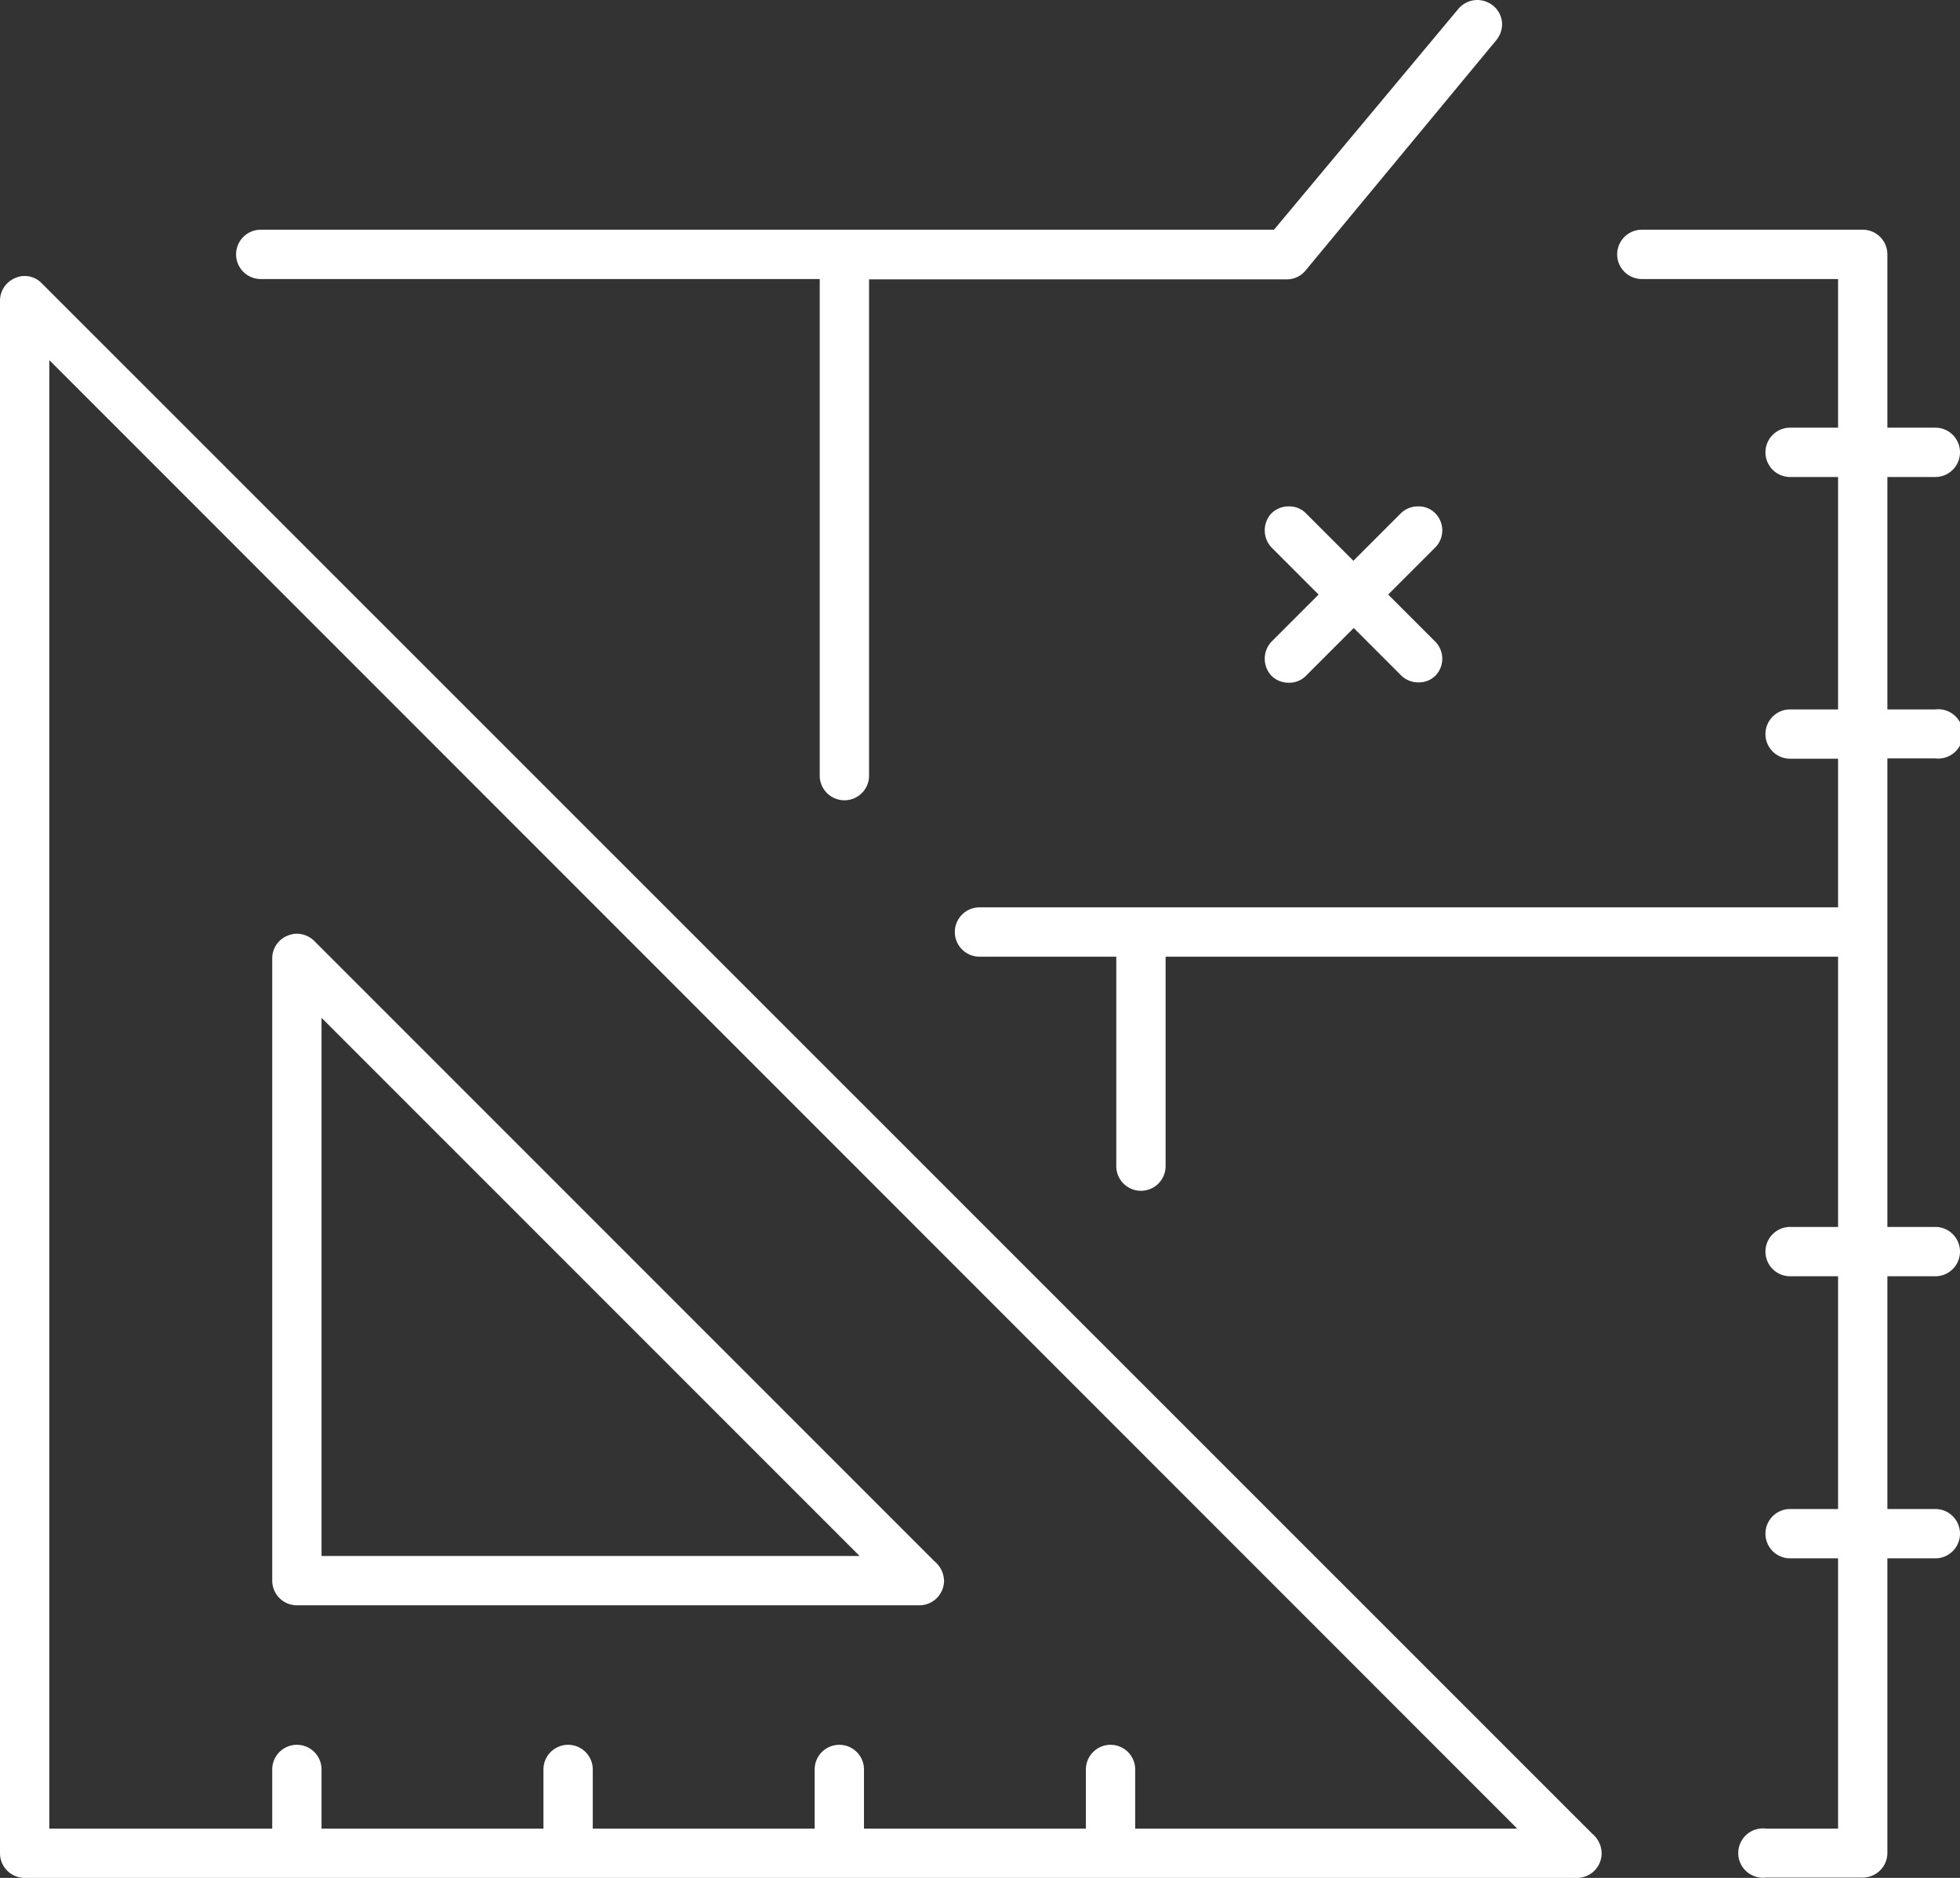
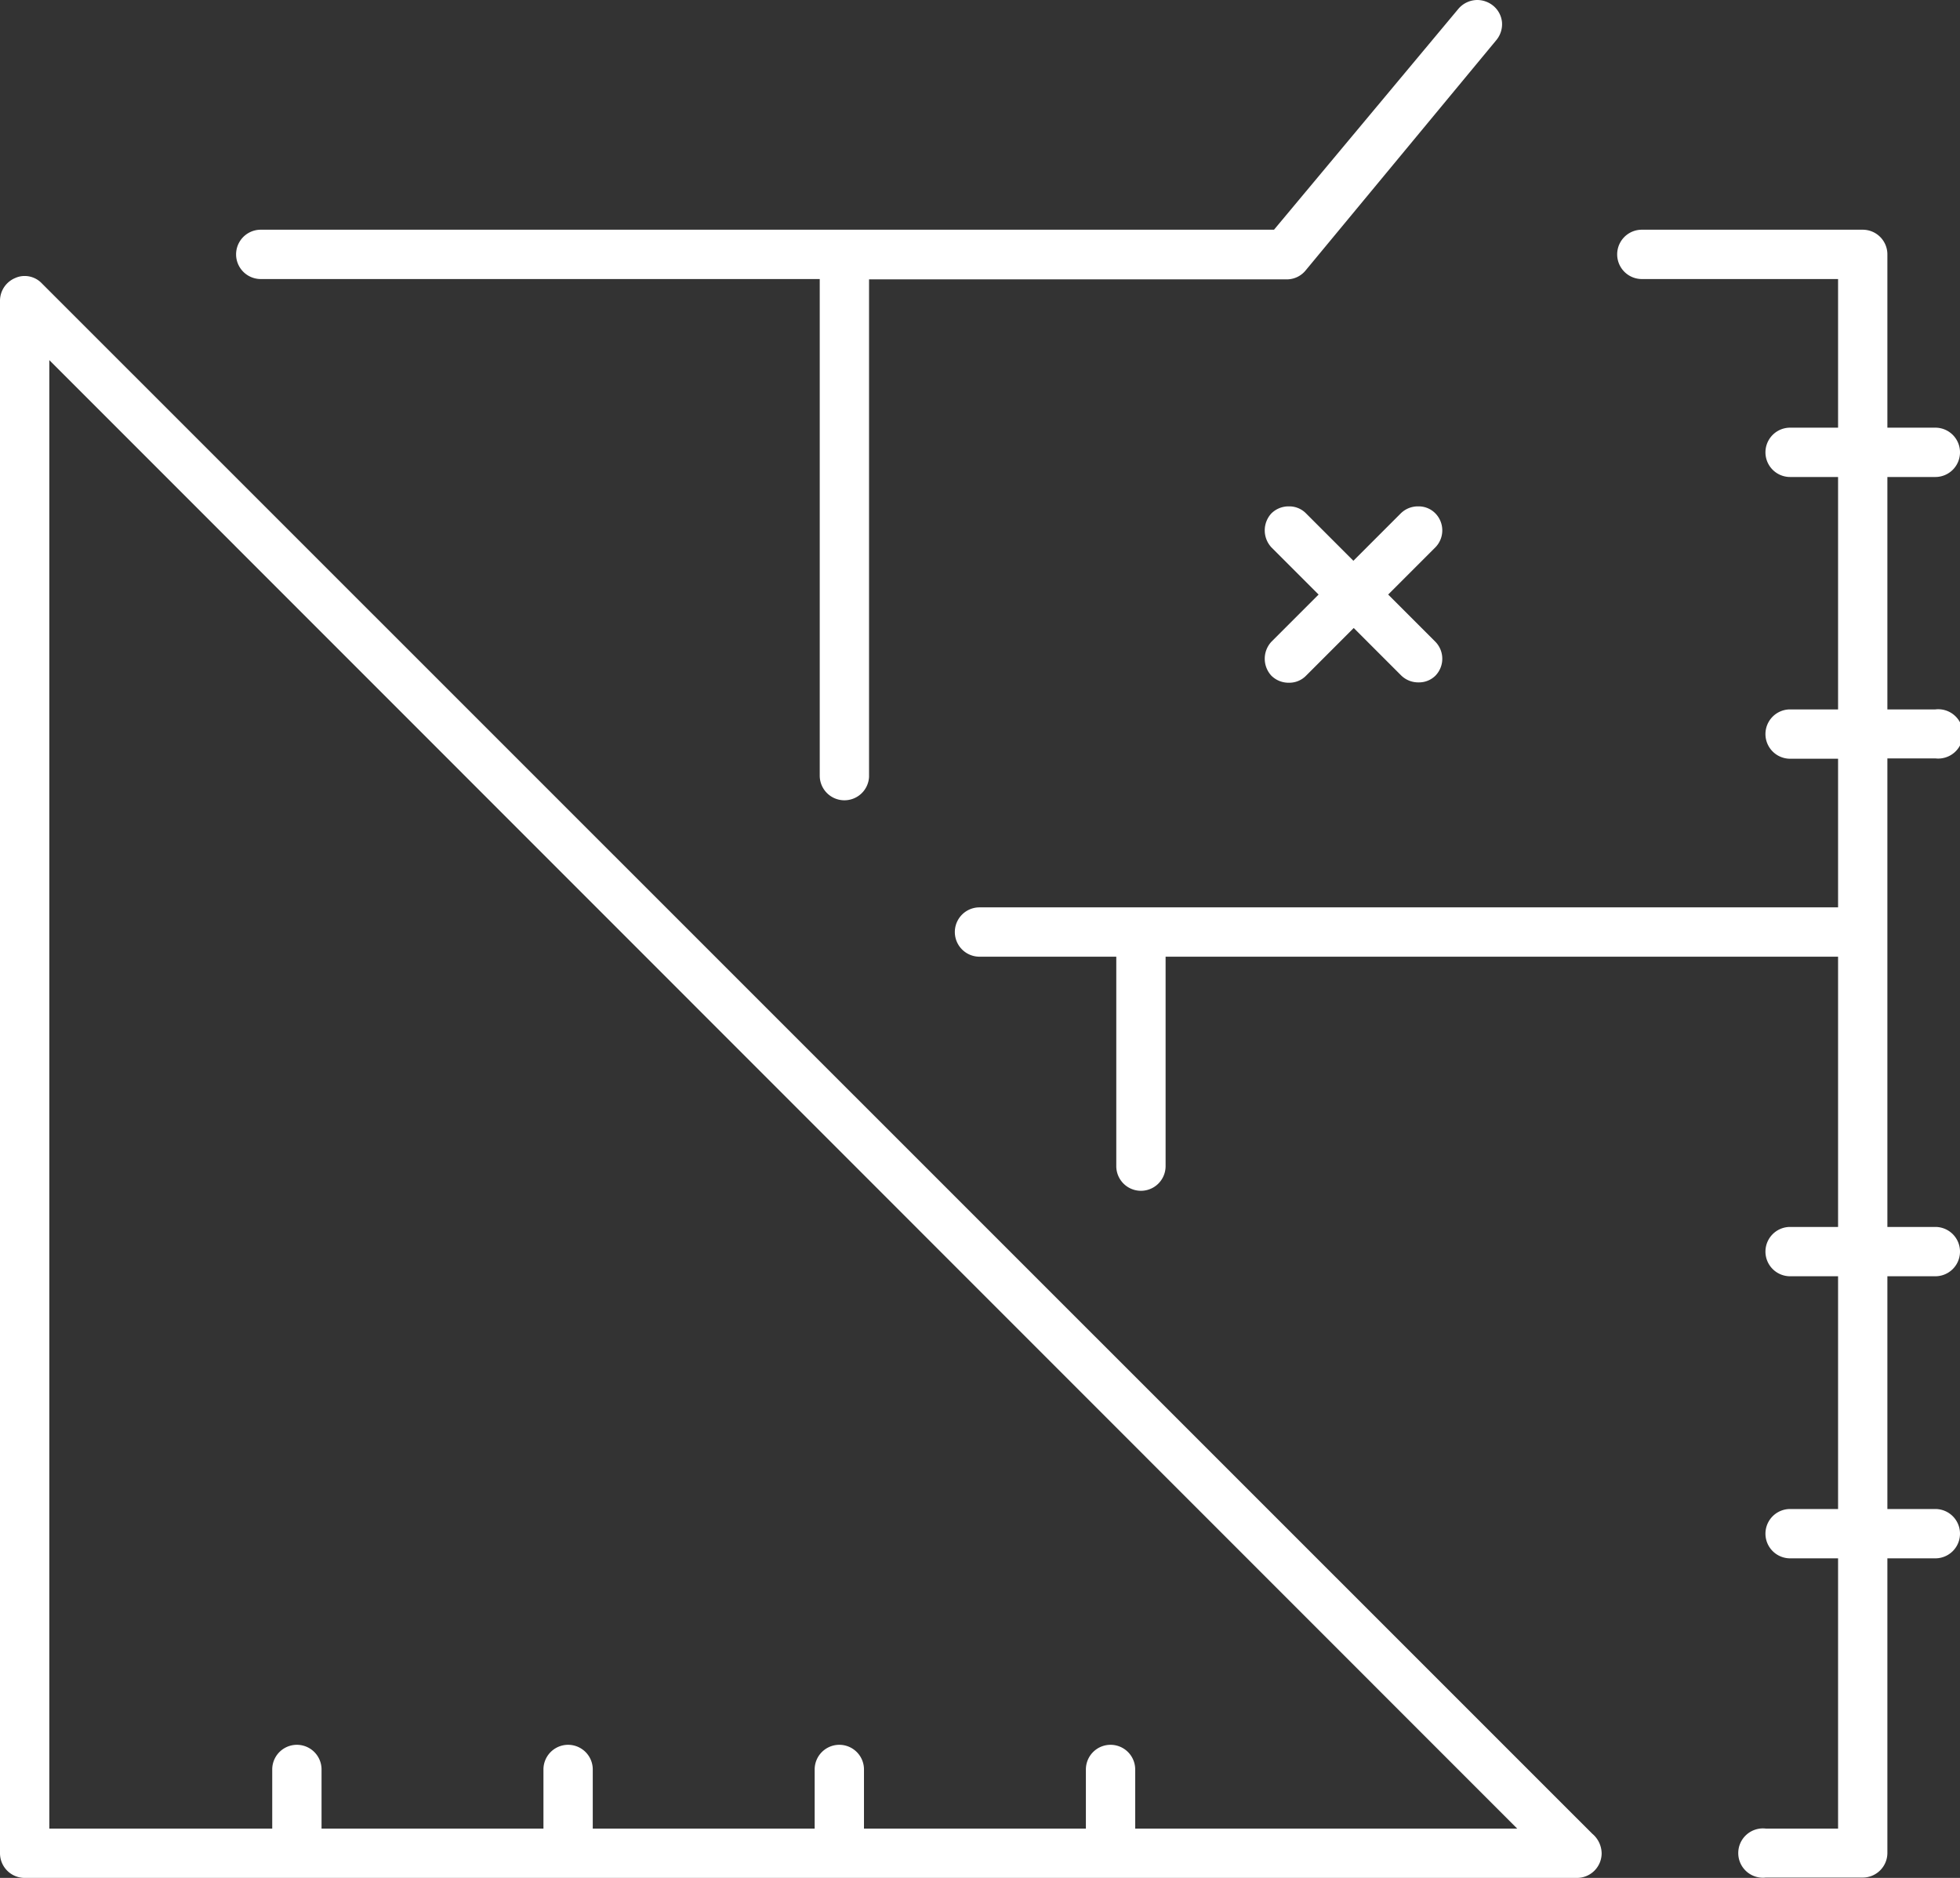
<svg xmlns="http://www.w3.org/2000/svg" viewBox="0 0 58.03 55.59">
  <rect x="0" y="0" width="58.03" height="55.59" fill="#333333" stroke="none" />
  <defs>
    <style>.cls-1{fill:#fff;}</style>
  </defs>
  <title>3</title>
  <g id="Layer_2" data-name="Layer 2">
    <g id="Layer_1-2" data-name="Layer 1">
      <path class="cls-1" d="M25,23.69a.73.73,0,0,1-.73-.73V8.26H7.72a.73.73,0,0,1,0-1.46h30L43.18.26A.74.74,0,0,1,43.74,0a.75.75,0,0,1,.47.17.72.72,0,0,1,.26.49.74.74,0,0,1-.17.53L38.66,8a.72.72,0,0,1-.56.27H25.73V23A.73.73,0,0,1,25,23.69Z" />
      <path class="cls-1" d="M52.28,55.58a.73.73,0,1,1,0-1.45h2.14v-8H53a.73.73,0,0,1,0-1.46h1.42V37.78H53a.73.73,0,0,1,0-1.46h1.42v-8H34.51v6.2a.73.73,0,0,1-1.46,0v-6.2H29a.73.73,0,1,1,0-1.46H54.42v-4.4H53A.73.73,0,1,1,53,21h1.42V14.12H53a.73.73,0,0,1,0-1.46h1.42V8.26H48.61a.73.73,0,0,1,0-1.46h6.54a.73.73,0,0,1,.73.73v5.13H57.3a.73.73,0,1,1,0,1.46H55.88V21H57.3a.73.73,0,1,1,0,1.45H55.88V36.32H57.3a.73.73,0,0,1,0,1.46H55.88v6.89H57.3a.73.73,0,0,1,0,1.46H55.88v8.73a.73.73,0,0,1-.73.72Z" />
      <path class="cls-1" d="M42,20.2a.72.72,0,0,1-.52-.21l-1.4-1.4L38.67,20a.69.69,0,0,1-.51.21.72.72,0,0,1-.52-.21.74.74,0,0,1,0-1l1.4-1.4-1.4-1.4a.74.74,0,0,1,0-1,.72.72,0,0,1,.52-.21.69.69,0,0,1,.51.21l1.4,1.4,1.4-1.4a.72.72,0,0,1,.52-.21.69.69,0,0,1,.51.21.72.72,0,0,1,0,1l-1.4,1.4L42.5,19a.72.72,0,0,1,0,1A.69.69,0,0,1,42,20.2Z" />
      <path class="cls-1" d="M.73,55.59A.73.73,0,0,1,0,54.86V8.9a.73.73,0,0,1,.45-.67.67.67,0,0,1,.28-.06.7.7,0,0,1,.51.22l45.9,45.89a.77.77,0,0,1,.28.58.73.73,0,0,1-.73.73Zm32.15-3.94a.73.73,0,0,1,.73.73v1.75H44.92L1.46,10.66V54.13h6.6V52.38a.73.73,0,0,1,1.46,0v1.75h6.57V52.38a.73.73,0,1,1,1.46,0v1.75h6.57V52.38a.73.73,0,0,1,1.46,0v1.75h6.57V52.38A.73.73,0,0,1,32.88,51.65Z" />
-       <path class="cls-1" d="M8.79,47.52a.73.73,0,0,1-.73-.73V28.37a.72.72,0,0,1,.45-.67.71.71,0,0,1,.28-.06.74.74,0,0,1,.52.22L27.67,46.22a.77.77,0,0,1,.28.57.73.73,0,0,1-.73.73Zm.73-1.46H25.45L9.52,30.13Z" />
    </g>
  </g>
</svg>